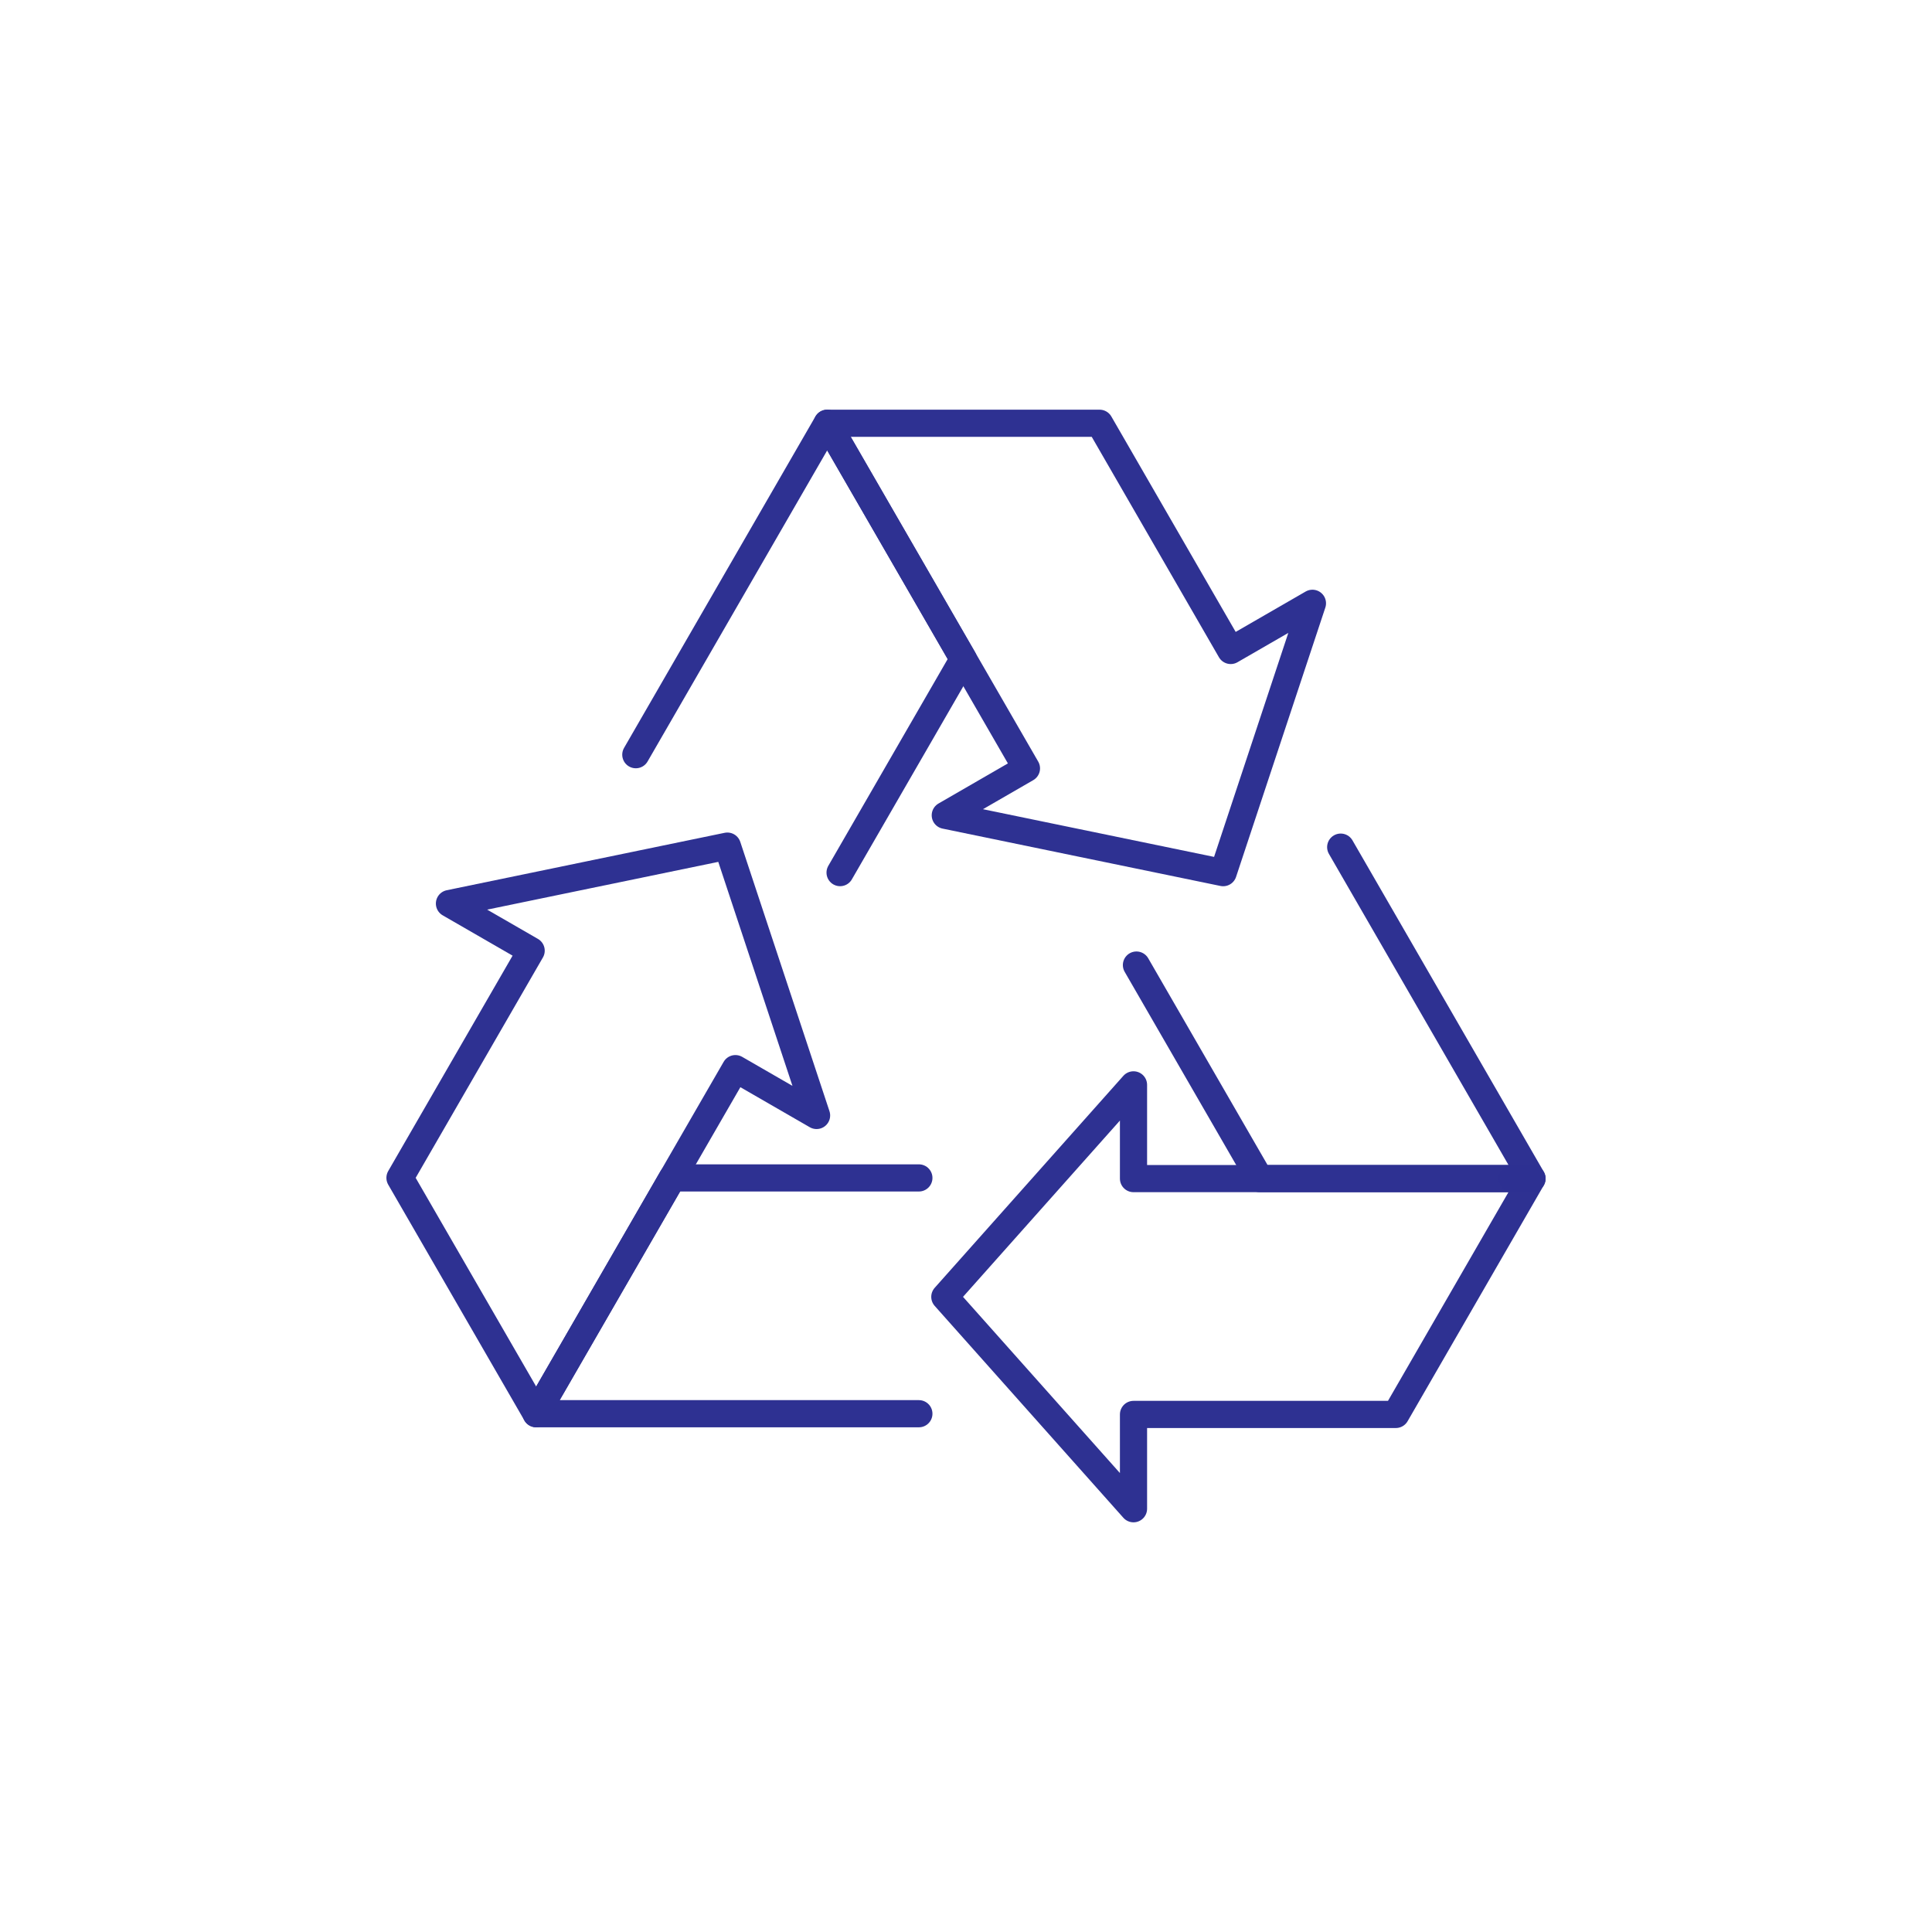
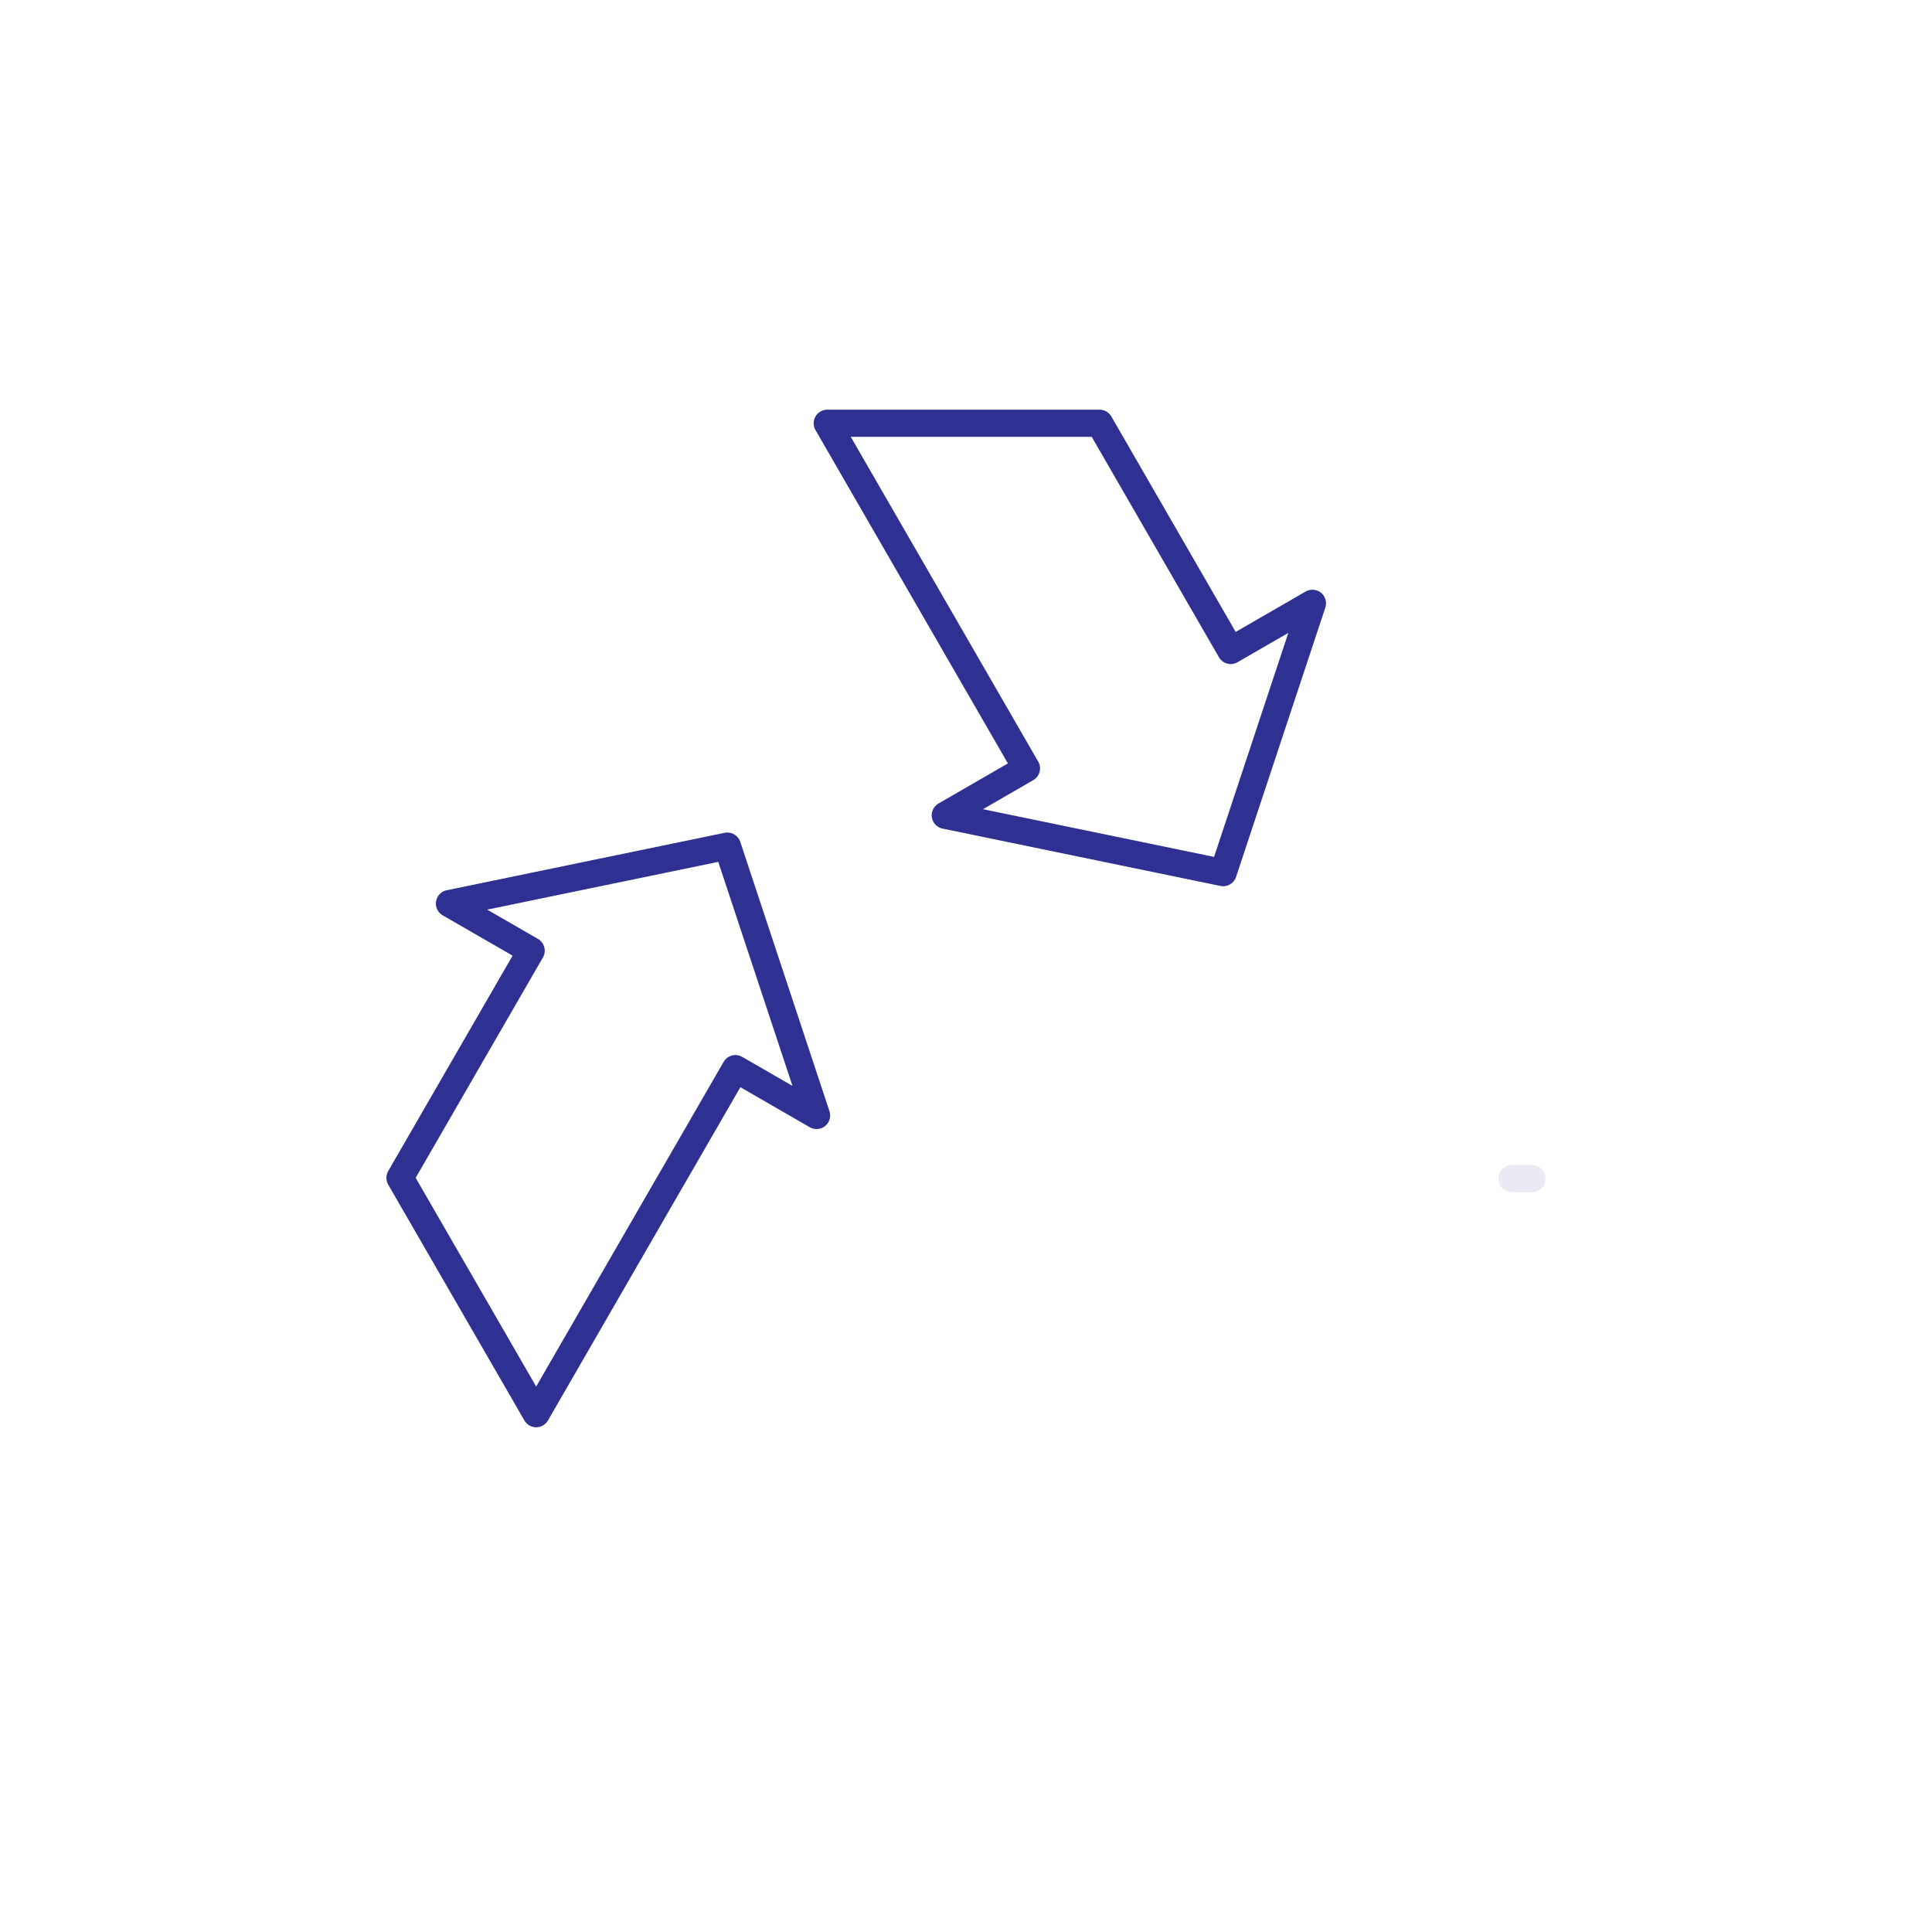
<svg xmlns="http://www.w3.org/2000/svg" id="Warstwa_1" data-name="Warstwa 1" viewBox="0 0 512 512">
  <defs>
    <style> .cls-1, .cls-2 { fill: none; stroke: #2e3192; stroke-linecap: round; stroke-linejoin: round; stroke-width: 7.2px; } .cls-2 { isolation: isolate; opacity: .1; } </style>
  </defs>
-   <polyline class="cls-1" points="222.63 231.25 255.3 174.66 219.22 112.18 219.24 112.19 219.23 112.17 219.21 112.17 168.5 200" />
  <polygon class="cls-1" points="326.15 172.38 291.4 112.17 219.23 112.17 219.24 112.19 272.02 203.63 250.51 216.06 324.15 231.26 347.81 159.88 326.15 172.38" />
-   <polyline class="cls-1" points="243.51 312.16 178.16 312.16 144.73 370.08 142.09 374.64 142.09 374.65 142.09 374.65 243.51 374.65" />
  <polygon class="cls-1" points="204.58 259.92 192.76 224.23 155.93 231.84 119.11 239.45 140.76 251.94 106 312.14 106.01 312.16 106.01 312.16 142.09 374.64 144.73 370.08 178.16 312.16 178.17 312.16 194.89 283.2 216.4 295.61 204.58 259.92" />
-   <polyline class="cls-1" points="301.17 255.75 333.84 312.34 405.96 312.34 405.99 312.34 406 312.33 355.3 224.5" />
-   <polygon class="cls-1" points="300.39 312.34 300.39 287.5 250.39 343.68 300.39 399.83 300.39 374.84 369.91 374.84 405.99 312.34 300.39 312.34" />
  <polygon class="cls-2" points="405.99 312.33 405.96 312.34 400.73 312.34 400.67 312.33 405.99 312.33" />
</svg>